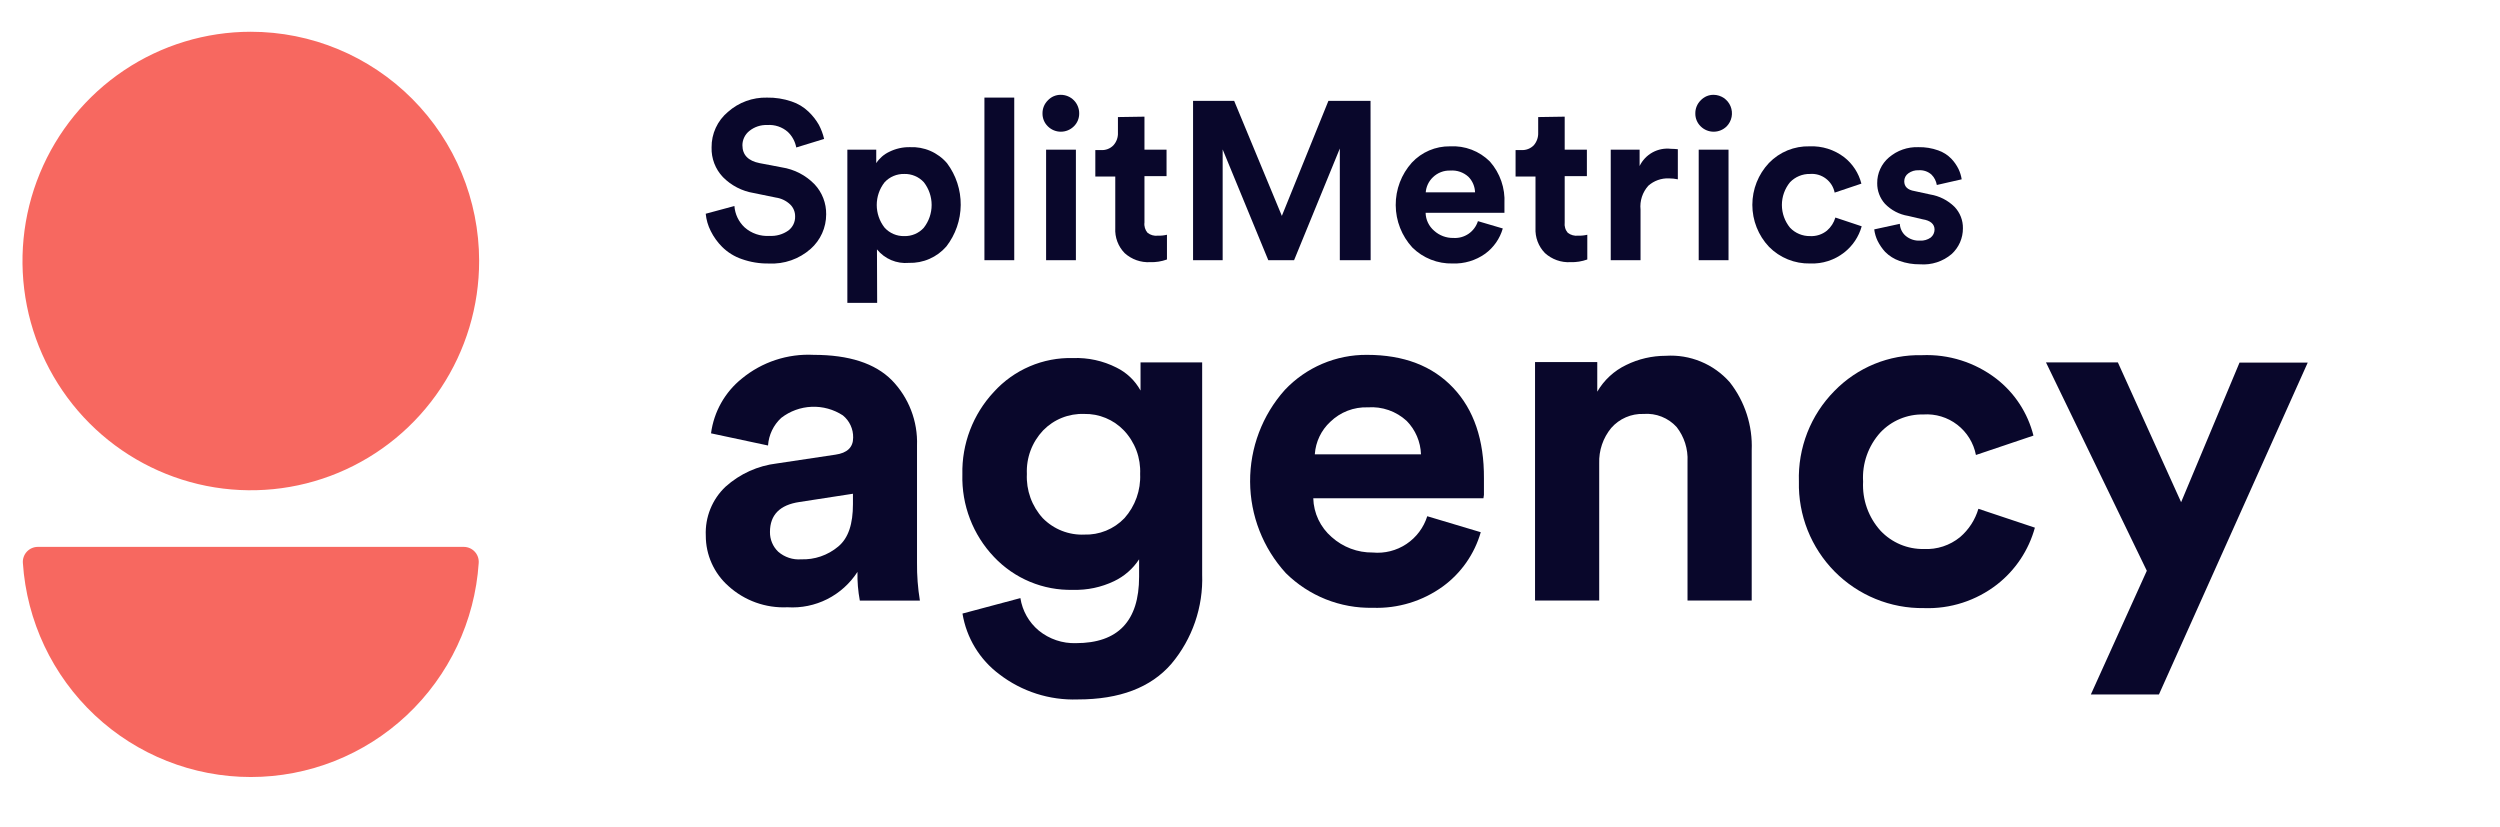
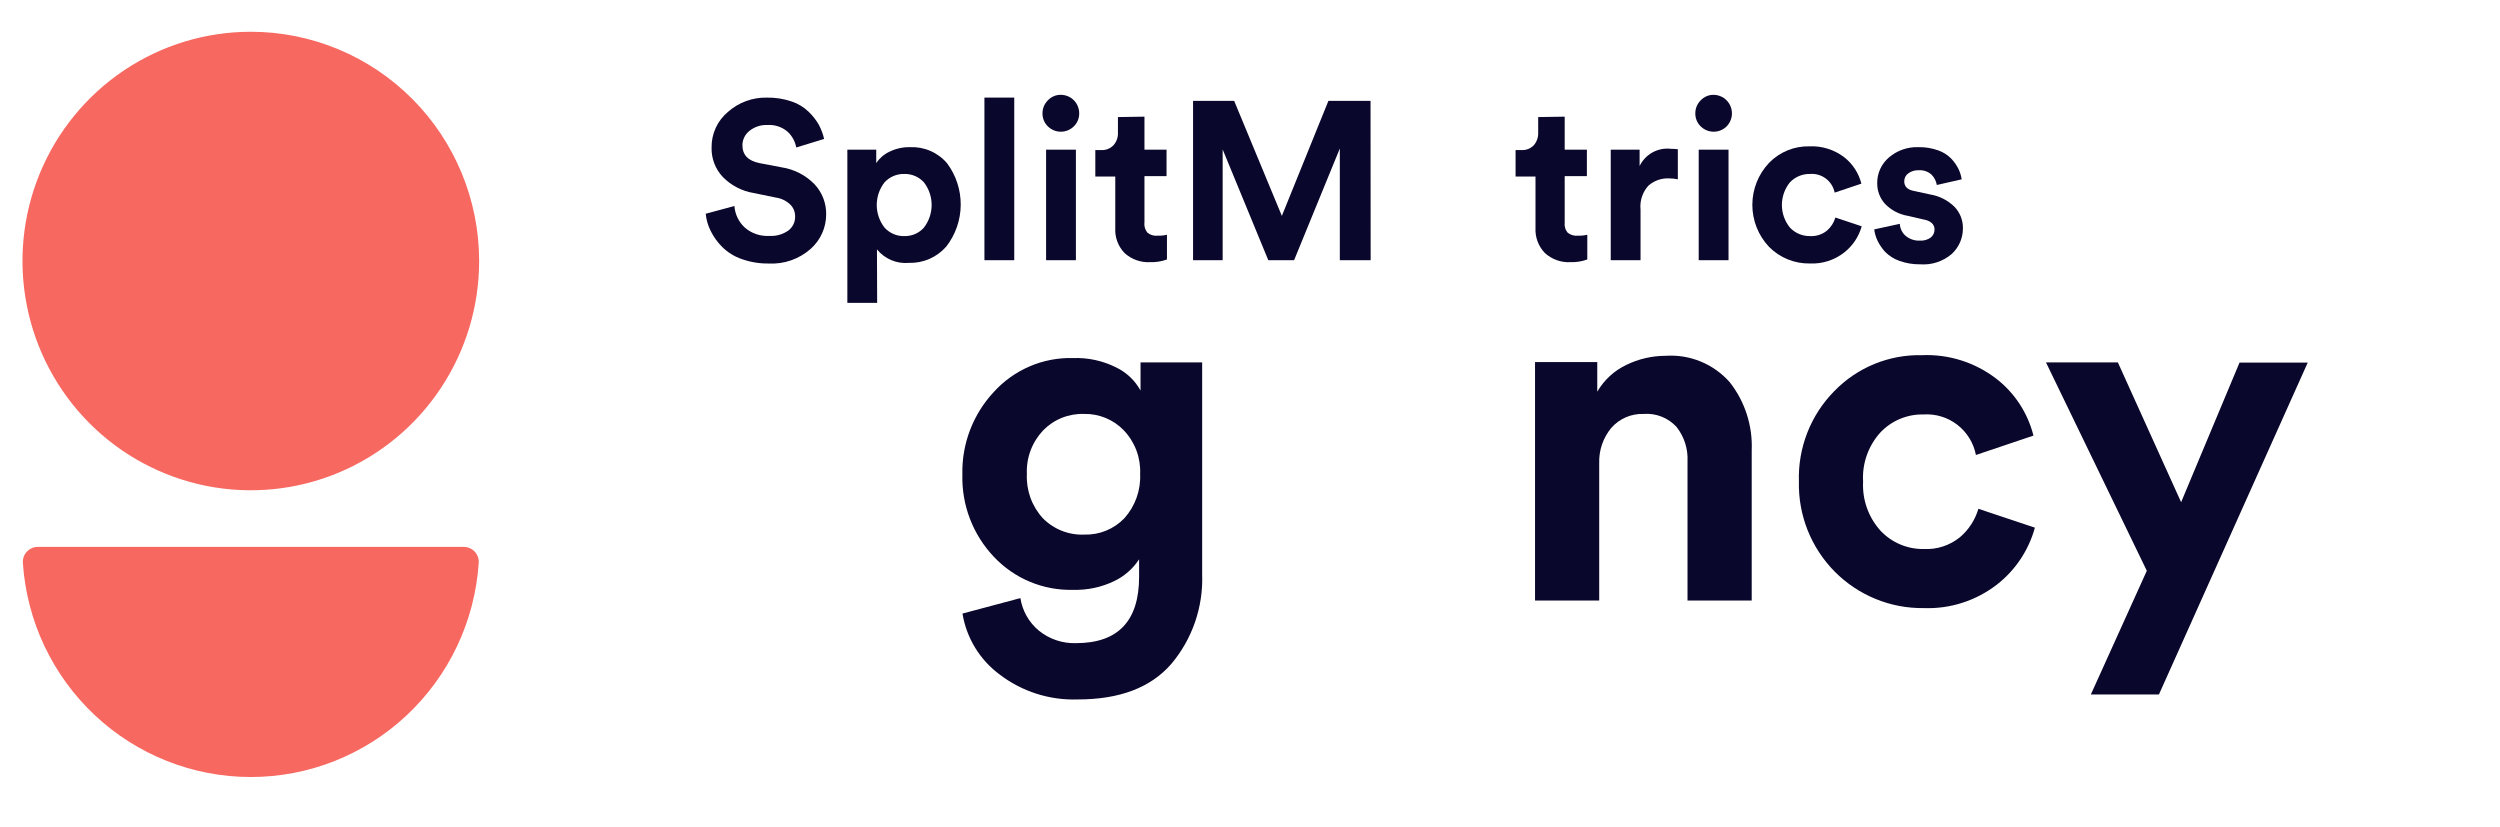
<svg xmlns="http://www.w3.org/2000/svg" width="139" height="46" viewBox="0 0 139 46" fill="none">
  <path d="M45.821 7.725L44.272 8.2C44.211 7.87 44.047 7.567 43.804 7.335C43.648 7.198 43.467 7.094 43.271 7.028C43.075 6.962 42.867 6.936 42.661 6.951C42.301 6.936 41.948 7.052 41.667 7.278C41.546 7.373 41.449 7.494 41.382 7.631C41.314 7.769 41.279 7.921 41.278 8.074C41.278 8.613 41.598 8.945 42.238 9.071L43.472 9.306C44.164 9.414 44.801 9.743 45.289 10.246C45.713 10.698 45.945 11.298 45.935 11.918C45.936 12.281 45.859 12.64 45.71 12.971C45.561 13.302 45.344 13.598 45.072 13.838C44.433 14.404 43.598 14.696 42.747 14.651C42.235 14.659 41.726 14.576 41.244 14.405C40.836 14.266 40.465 14.037 40.158 13.735C39.898 13.476 39.681 13.176 39.518 12.847C39.365 12.546 39.27 12.22 39.238 11.884L40.833 11.454C40.866 11.91 41.07 12.336 41.404 12.646C41.591 12.811 41.809 12.938 42.046 13.018C42.282 13.099 42.532 13.132 42.781 13.116C43.155 13.138 43.525 13.033 43.832 12.818C43.953 12.727 44.05 12.608 44.116 12.471C44.181 12.335 44.214 12.184 44.209 12.033C44.211 11.908 44.187 11.784 44.139 11.669C44.091 11.553 44.02 11.449 43.929 11.363C43.711 11.159 43.436 11.027 43.141 10.985L41.907 10.732C41.256 10.626 40.656 10.315 40.193 9.845C39.985 9.626 39.822 9.368 39.714 9.085C39.607 8.803 39.555 8.502 39.564 8.2C39.559 7.824 39.638 7.451 39.795 7.109C39.952 6.767 40.184 6.464 40.472 6.224C41.07 5.693 41.846 5.408 42.644 5.427C43.106 5.419 43.566 5.49 44.004 5.639C44.361 5.755 44.687 5.951 44.958 6.212C45.182 6.426 45.375 6.671 45.529 6.94C45.66 7.188 45.758 7.452 45.821 7.725Z" fill="#09072B" />
  <path d="M48.77 16.839H47.113V8.32H48.719V9.07C48.898 8.797 49.15 8.579 49.445 8.44C49.8 8.264 50.191 8.175 50.587 8.182C50.977 8.164 51.366 8.234 51.725 8.389C52.083 8.544 52.402 8.779 52.656 9.076C53.156 9.745 53.423 10.561 53.416 11.397C53.409 12.234 53.128 13.045 52.616 13.705C52.357 14.002 52.036 14.238 51.675 14.395C51.314 14.553 50.923 14.628 50.53 14.616C50.196 14.646 49.86 14.593 49.551 14.462C49.243 14.331 48.971 14.126 48.759 13.866L48.77 16.839ZM51.364 12.662C51.646 12.301 51.799 11.855 51.799 11.396C51.799 10.937 51.646 10.492 51.364 10.13C51.227 9.981 51.058 9.863 50.871 9.784C50.684 9.705 50.482 9.666 50.279 9.672C50.074 9.667 49.87 9.705 49.681 9.785C49.491 9.865 49.321 9.985 49.182 10.136C48.9 10.495 48.747 10.939 48.747 11.396C48.747 11.853 48.9 12.297 49.182 12.657C49.32 12.81 49.49 12.931 49.679 13.012C49.868 13.093 50.073 13.132 50.279 13.127C50.483 13.132 50.685 13.094 50.872 13.014C51.06 12.934 51.228 12.814 51.364 12.662Z" fill="#09072B" />
  <path d="M56.392 14.467H54.734V5.426H56.392V14.467Z" fill="#09072B" />
  <path d="M57.963 6.309C57.961 6.174 57.986 6.039 58.037 5.914C58.088 5.789 58.164 5.676 58.26 5.581C58.352 5.482 58.464 5.403 58.587 5.35C58.712 5.297 58.845 5.27 58.98 5.272C59.115 5.272 59.249 5.299 59.374 5.351C59.499 5.403 59.612 5.48 59.707 5.576C59.803 5.673 59.878 5.787 59.928 5.913C59.979 6.039 60.005 6.173 60.003 6.309C60.005 6.442 59.979 6.574 59.928 6.698C59.877 6.821 59.801 6.932 59.706 7.025C59.513 7.216 59.254 7.323 58.983 7.323C58.712 7.323 58.453 7.216 58.26 7.025C58.165 6.932 58.089 6.821 58.038 6.698C57.987 6.574 57.961 6.442 57.963 6.309ZM59.82 14.467H58.163V8.32H59.82V14.467Z" fill="#09072B" />
  <path d="M63.632 6.486V8.32H64.86V9.792H63.632V12.37C63.618 12.472 63.627 12.576 63.657 12.675C63.686 12.774 63.736 12.865 63.803 12.943C63.965 13.07 64.17 13.128 64.374 13.104C64.546 13.109 64.717 13.092 64.883 13.052V14.427C64.585 14.535 64.269 14.586 63.952 14.576C63.693 14.59 63.434 14.553 63.19 14.467C62.946 14.38 62.721 14.246 62.529 14.072C62.351 13.889 62.212 13.67 62.123 13.431C62.033 13.191 61.995 12.935 62.009 12.68V9.815H60.9V8.343H61.209C61.339 8.353 61.469 8.334 61.59 8.287C61.712 8.241 61.822 8.168 61.912 8.073C62.083 7.88 62.171 7.627 62.157 7.369V6.509L63.632 6.486Z" fill="#09072B" />
  <path d="M76.208 14.467H74.494V8.257L71.951 14.467H70.517L67.98 8.308V14.467H66.334V5.61H68.62L71.271 12.004L73.859 5.61H76.202L76.208 14.467Z" fill="#09072B" />
-   <path d="M82.173 12.296L83.555 12.703C83.393 13.266 83.05 13.759 82.578 14.106C82.05 14.482 81.414 14.673 80.767 14.65C80.353 14.66 79.942 14.587 79.557 14.434C79.172 14.282 78.822 14.053 78.527 13.762C77.937 13.12 77.607 12.281 77.602 11.408C77.596 10.534 77.916 9.691 78.499 9.042C78.77 8.751 79.098 8.521 79.463 8.365C79.828 8.209 80.222 8.131 80.618 8.136C81.028 8.113 81.437 8.176 81.82 8.322C82.203 8.468 82.551 8.694 82.841 8.984C83.405 9.625 83.694 10.463 83.647 11.316C83.647 11.385 83.647 11.459 83.647 11.545C83.647 11.631 83.647 11.694 83.647 11.746V11.832H79.264C79.268 12.022 79.312 12.21 79.394 12.381C79.476 12.553 79.593 12.706 79.738 12.829C80.03 13.094 80.413 13.238 80.807 13.23C81.106 13.25 81.403 13.169 81.651 13C81.899 12.83 82.082 12.582 82.173 12.296ZM79.27 10.692H82.013C82.003 10.369 81.873 10.062 81.647 9.832C81.512 9.708 81.353 9.613 81.18 9.553C81.007 9.493 80.824 9.469 80.641 9.483C80.463 9.476 80.284 9.505 80.118 9.569C79.951 9.633 79.798 9.731 79.67 9.855C79.436 10.078 79.293 10.38 79.27 10.703V10.692Z" fill="#09072B" />
  <path d="M86.997 6.486V8.32H88.231V9.792H86.997V12.37C86.984 12.472 86.992 12.576 87.022 12.675C87.051 12.774 87.101 12.865 87.168 12.943C87.331 13.069 87.536 13.126 87.74 13.104C87.913 13.109 88.086 13.092 88.254 13.052V14.427C87.954 14.535 87.636 14.586 87.317 14.576C87.059 14.59 86.801 14.553 86.558 14.466C86.315 14.379 86.091 14.245 85.9 14.072C85.721 13.889 85.582 13.671 85.491 13.431C85.401 13.191 85.361 12.935 85.374 12.68V9.815H84.266V8.343H84.58C84.71 8.352 84.84 8.332 84.961 8.286C85.082 8.239 85.192 8.167 85.283 8.073C85.449 7.877 85.535 7.626 85.523 7.369V6.509L86.997 6.486Z" fill="#09072B" />
  <path d="M93.288 8.297V9.97C93.124 9.936 92.958 9.918 92.791 9.918C92.372 9.901 91.963 10.047 91.648 10.325C91.487 10.504 91.365 10.714 91.29 10.943C91.215 11.172 91.189 11.414 91.214 11.654V14.467H89.557V8.32H91.162V9.231C91.318 8.909 91.569 8.645 91.881 8.473C92.194 8.302 92.552 8.232 92.905 8.274C93.033 8.275 93.161 8.283 93.288 8.297Z" fill="#09072B" />
  <path d="M94.26 6.309C94.258 6.174 94.283 6.039 94.334 5.914C94.385 5.789 94.461 5.676 94.557 5.581C94.65 5.482 94.762 5.403 94.887 5.349C95.012 5.296 95.147 5.27 95.283 5.272C95.484 5.275 95.68 5.337 95.847 5.45C96.013 5.564 96.143 5.724 96.219 5.91C96.296 6.097 96.316 6.302 96.278 6.5C96.239 6.698 96.144 6.881 96.003 7.025C95.81 7.216 95.55 7.323 95.28 7.323C95.009 7.323 94.75 7.216 94.557 7.025C94.462 6.932 94.386 6.821 94.335 6.698C94.284 6.574 94.258 6.442 94.26 6.309ZM96.106 14.467H94.448V8.32H96.106V14.467Z" fill="#09072B" />
  <path d="M100.636 9.672C100.43 9.667 100.225 9.706 100.034 9.785C99.843 9.864 99.671 9.981 99.527 10.13C99.234 10.486 99.073 10.934 99.073 11.396C99.073 11.858 99.234 12.306 99.527 12.662C99.671 12.813 99.844 12.932 100.036 13.011C100.228 13.091 100.434 13.13 100.642 13.127C100.981 13.145 101.315 13.037 101.579 12.823C101.802 12.631 101.965 12.378 102.047 12.095L103.51 12.582C103.349 13.162 103.006 13.674 102.533 14.043C101.994 14.463 101.324 14.678 100.642 14.65C100.218 14.659 99.796 14.582 99.403 14.422C99.01 14.263 98.654 14.025 98.356 13.722C97.761 13.092 97.43 12.258 97.43 11.39C97.43 10.523 97.761 9.689 98.356 9.059C98.648 8.757 98.999 8.519 99.388 8.36C99.776 8.202 100.194 8.125 100.613 8.136C101.303 8.107 101.982 8.319 102.533 8.738C103.007 9.108 103.345 9.626 103.493 10.21L102.007 10.709C101.945 10.397 101.771 10.12 101.518 9.929C101.266 9.737 100.951 9.646 100.636 9.672Z" fill="#09072B" />
  <path d="M104.207 12.754L105.63 12.445C105.635 12.571 105.667 12.696 105.722 12.81C105.777 12.924 105.854 13.026 105.95 13.109C106.172 13.298 106.459 13.394 106.75 13.379C106.964 13.392 107.175 13.331 107.35 13.207C107.415 13.153 107.468 13.086 107.505 13.01C107.541 12.934 107.561 12.85 107.561 12.765C107.561 12.462 107.338 12.261 106.898 12.193L106.093 12.004C105.6 11.925 105.147 11.688 104.801 11.328C104.52 11.013 104.367 10.604 104.373 10.182C104.37 9.911 104.427 9.642 104.54 9.396C104.652 9.149 104.818 8.93 105.024 8.755C105.479 8.364 106.065 8.16 106.664 8.182C107.038 8.174 107.409 8.234 107.761 8.36C108.038 8.455 108.288 8.614 108.493 8.824C108.654 8.993 108.789 9.186 108.893 9.397C108.979 9.578 109.039 9.771 109.07 9.97L107.687 10.285C107.651 10.068 107.549 9.868 107.395 9.712C107.298 9.624 107.184 9.557 107.061 9.515C106.937 9.473 106.806 9.456 106.676 9.466C106.471 9.456 106.27 9.517 106.104 9.637C106.033 9.687 105.975 9.753 105.935 9.83C105.896 9.906 105.875 9.992 105.876 10.079C105.876 10.377 106.064 10.56 106.447 10.623L107.315 10.812C107.827 10.895 108.3 11.135 108.67 11.499C108.822 11.658 108.943 11.846 109.023 12.051C109.103 12.257 109.143 12.476 109.138 12.697C109.139 12.965 109.084 13.23 108.977 13.476C108.869 13.721 108.712 13.942 108.515 14.123C108.027 14.539 107.395 14.745 106.756 14.696C106.366 14.701 105.98 14.637 105.613 14.507C105.314 14.403 105.042 14.233 104.818 14.009C104.65 13.825 104.508 13.618 104.396 13.396C104.299 13.193 104.235 12.977 104.207 12.754Z" fill="#09072B" />
-   <path d="M39.242 29.78C39.219 29.273 39.306 28.767 39.496 28.297C39.686 27.827 39.975 27.404 40.344 27.057C41.141 26.343 42.138 25.893 43.199 25.767L46.447 25.28C47.104 25.188 47.435 24.873 47.435 24.334C47.441 24.097 47.392 23.863 47.293 23.648C47.194 23.433 47.047 23.244 46.864 23.096C46.349 22.76 45.743 22.593 45.129 22.618C44.516 22.642 43.925 22.857 43.438 23.233C43.005 23.631 42.742 24.181 42.702 24.77L39.533 24.093C39.691 22.894 40.305 21.804 41.246 21.049C42.368 20.125 43.793 19.655 45.243 19.73C47.207 19.73 48.655 20.201 49.588 21.141C50.053 21.619 50.417 22.188 50.657 22.811C50.898 23.435 51.01 24.101 50.986 24.77V31.288C50.979 31.992 51.032 32.696 51.146 33.392H47.806C47.708 32.866 47.664 32.332 47.675 31.798C47.258 32.443 46.678 32.966 45.994 33.312C45.309 33.657 44.545 33.813 43.781 33.764C42.574 33.822 41.394 33.397 40.498 32.583C40.102 32.232 39.786 31.801 39.569 31.317C39.352 30.834 39.241 30.31 39.242 29.78ZM44.529 31.098C45.285 31.129 46.026 30.875 46.607 30.387C47.178 29.912 47.424 29.121 47.424 28.026V27.452L44.449 27.911C43.358 28.072 42.81 28.628 42.81 29.579C42.807 29.784 42.846 29.986 42.925 30.175C43.003 30.363 43.12 30.533 43.267 30.674C43.442 30.827 43.646 30.943 43.867 31.016C44.087 31.089 44.32 31.117 44.552 31.098H44.529Z" fill="#09072B" />
  <path d="M53.514 34.114L56.734 33.254C56.844 33.961 57.207 34.603 57.756 35.06C58.339 35.535 59.073 35.783 59.823 35.759C62.164 35.759 63.334 34.528 63.334 32.067V31.098C62.99 31.624 62.508 32.044 61.941 32.314C61.229 32.654 60.446 32.819 59.658 32.795C58.839 32.816 58.025 32.664 57.269 32.349C56.512 32.034 55.83 31.563 55.267 30.966C54.686 30.357 54.232 29.637 53.93 28.85C53.628 28.063 53.485 27.224 53.508 26.38C53.469 24.681 54.097 23.034 55.255 21.794C55.811 21.18 56.492 20.694 57.252 20.369C58.011 20.043 58.832 19.886 59.658 19.908C60.494 19.877 61.325 20.058 62.073 20.436C62.64 20.713 63.109 21.159 63.414 21.714V20.149H66.84V31.935C66.905 33.75 66.295 35.524 65.127 36.911C63.985 38.23 62.252 38.889 59.926 38.889C58.354 38.944 56.813 38.45 55.564 37.49C54.47 36.675 53.735 35.464 53.514 34.114ZM60.28 29.723C60.696 29.737 61.11 29.663 61.496 29.506C61.881 29.349 62.23 29.112 62.518 28.811C63.118 28.14 63.432 27.259 63.392 26.357C63.412 25.913 63.343 25.469 63.188 25.052C63.032 24.636 62.795 24.255 62.489 23.932C62.204 23.634 61.861 23.399 61.48 23.241C61.1 23.083 60.691 23.006 60.28 23.015C59.857 23 59.435 23.073 59.041 23.231C58.648 23.389 58.292 23.628 57.996 23.932C57.691 24.255 57.453 24.636 57.298 25.052C57.143 25.469 57.074 25.913 57.094 26.357C57.073 26.805 57.14 27.252 57.292 27.673C57.444 28.094 57.678 28.481 57.979 28.811C58.281 29.118 58.644 29.358 59.044 29.515C59.444 29.672 59.873 29.743 60.303 29.723H60.28Z" fill="#09072B" />
-   <path d="M79.356 28.702L82.33 29.591C81.982 30.803 81.24 31.864 80.224 32.606C79.091 33.426 77.719 33.843 76.324 33.793C75.431 33.812 74.544 33.651 73.714 33.321C72.885 32.99 72.13 32.495 71.493 31.866C70.225 30.479 69.516 28.667 69.506 26.784C69.495 24.901 70.184 23.081 71.436 21.68C72.024 21.057 72.733 20.563 73.518 20.228C74.304 19.893 75.15 19.723 76.004 19.73C78.044 19.73 79.641 20.34 80.794 21.559C81.948 22.778 82.519 24.458 82.507 26.598C82.507 26.741 82.507 26.908 82.507 27.085C82.507 27.263 82.507 27.407 82.507 27.515L82.479 27.705H73.018C73.029 28.116 73.126 28.52 73.302 28.891C73.478 29.262 73.73 29.592 74.04 29.86C74.668 30.423 75.482 30.73 76.324 30.72C76.983 30.782 77.643 30.616 78.195 30.249C78.746 29.882 79.156 29.336 79.356 28.702ZM73.104 25.262H79.007C78.984 24.565 78.701 23.902 78.214 23.405C77.924 23.138 77.584 22.933 77.213 22.803C76.841 22.673 76.448 22.62 76.055 22.648C75.67 22.634 75.285 22.698 74.925 22.837C74.565 22.976 74.237 23.187 73.96 23.457C73.458 23.924 73.152 24.565 73.104 25.251V25.262Z" fill="#09072B" />
  <path d="M88.916 25.767V33.391H85.348V20.132H88.808V21.777C89.184 21.131 89.745 20.613 90.418 20.292C91.102 19.956 91.854 19.782 92.616 19.782C93.281 19.739 93.947 19.848 94.564 20.103C95.18 20.357 95.73 20.749 96.173 21.25C97.018 22.325 97.452 23.67 97.395 25.039V33.391H93.826V25.658C93.861 24.967 93.646 24.287 93.221 23.743C92.99 23.489 92.704 23.292 92.386 23.166C92.067 23.04 91.724 22.988 91.383 23.015C91.044 23.003 90.707 23.067 90.396 23.202C90.085 23.336 89.808 23.539 89.584 23.795C89.128 24.348 88.891 25.049 88.916 25.767Z" fill="#09072B" />
  <path d="M106.939 23.044C106.494 23.034 106.052 23.118 105.641 23.29C105.23 23.461 104.859 23.718 104.553 24.041C104.218 24.409 103.96 24.841 103.794 25.311C103.628 25.78 103.558 26.279 103.588 26.776C103.562 27.275 103.634 27.774 103.802 28.244C103.97 28.715 104.229 29.147 104.564 29.516C104.873 29.842 105.247 30.1 105.66 30.274C106.074 30.447 106.519 30.533 106.968 30.525C107.696 30.561 108.411 30.327 108.977 29.866C109.463 29.451 109.818 28.903 109.999 28.289L113.14 29.338C112.796 30.588 112.062 31.693 111.044 32.491C109.881 33.397 108.438 33.864 106.968 33.81C106.047 33.823 105.132 33.65 104.28 33.3C103.427 32.951 102.653 32.432 102.004 31.776C101.356 31.119 100.846 30.338 100.504 29.479C100.163 28.62 99.998 27.701 100.019 26.776C99.989 25.846 100.149 24.921 100.487 24.055C100.826 23.19 101.337 22.403 101.989 21.743C102.621 21.092 103.38 20.58 104.217 20.236C105.055 19.893 105.955 19.727 106.859 19.748C108.347 19.684 109.81 20.147 110.993 21.055C112.016 21.847 112.744 22.961 113.06 24.219L109.862 25.297C109.732 24.628 109.363 24.031 108.825 23.616C108.287 23.201 107.616 22.998 106.939 23.044Z" fill="#09072B" />
  <path d="M120.036 38.614H116.251L119.363 31.735L113.756 20.149H117.753L121.27 27.922L124.518 20.16H128.31L120.036 38.614Z" fill="#09072B" />
  <path d="M26.64 14.501C26.643 17.023 25.9 19.488 24.506 21.586C23.113 23.684 21.131 25.319 18.811 26.286C16.492 27.252 13.939 27.506 11.476 27.016C9.012 26.525 6.749 25.312 4.972 23.53C3.196 21.748 1.986 19.477 1.495 17.004C1.004 14.531 1.255 11.967 2.215 9.638C3.176 7.308 4.803 5.316 6.891 3.915C8.979 2.514 11.434 1.766 13.945 1.766C17.31 1.766 20.538 3.108 22.918 5.495C25.299 7.883 26.637 11.123 26.64 14.501Z" fill="#F76860" />
  <path d="M2.093 30.407C1.979 30.408 1.866 30.433 1.762 30.48C1.659 30.526 1.565 30.594 1.488 30.678C1.411 30.762 1.352 30.861 1.315 30.97C1.278 31.078 1.263 31.192 1.272 31.306C1.488 34.533 2.917 37.556 5.27 39.765C7.623 41.973 10.723 43.202 13.944 43.202C17.165 43.202 20.265 41.973 22.618 39.765C24.971 37.556 26.4 34.533 26.616 31.306C26.625 31.192 26.61 31.077 26.573 30.968C26.535 30.86 26.476 30.76 26.398 30.676C26.321 30.592 26.227 30.524 26.122 30.478C26.017 30.432 25.904 30.408 25.79 30.407H2.093Z" fill="#F76860" />
</svg>